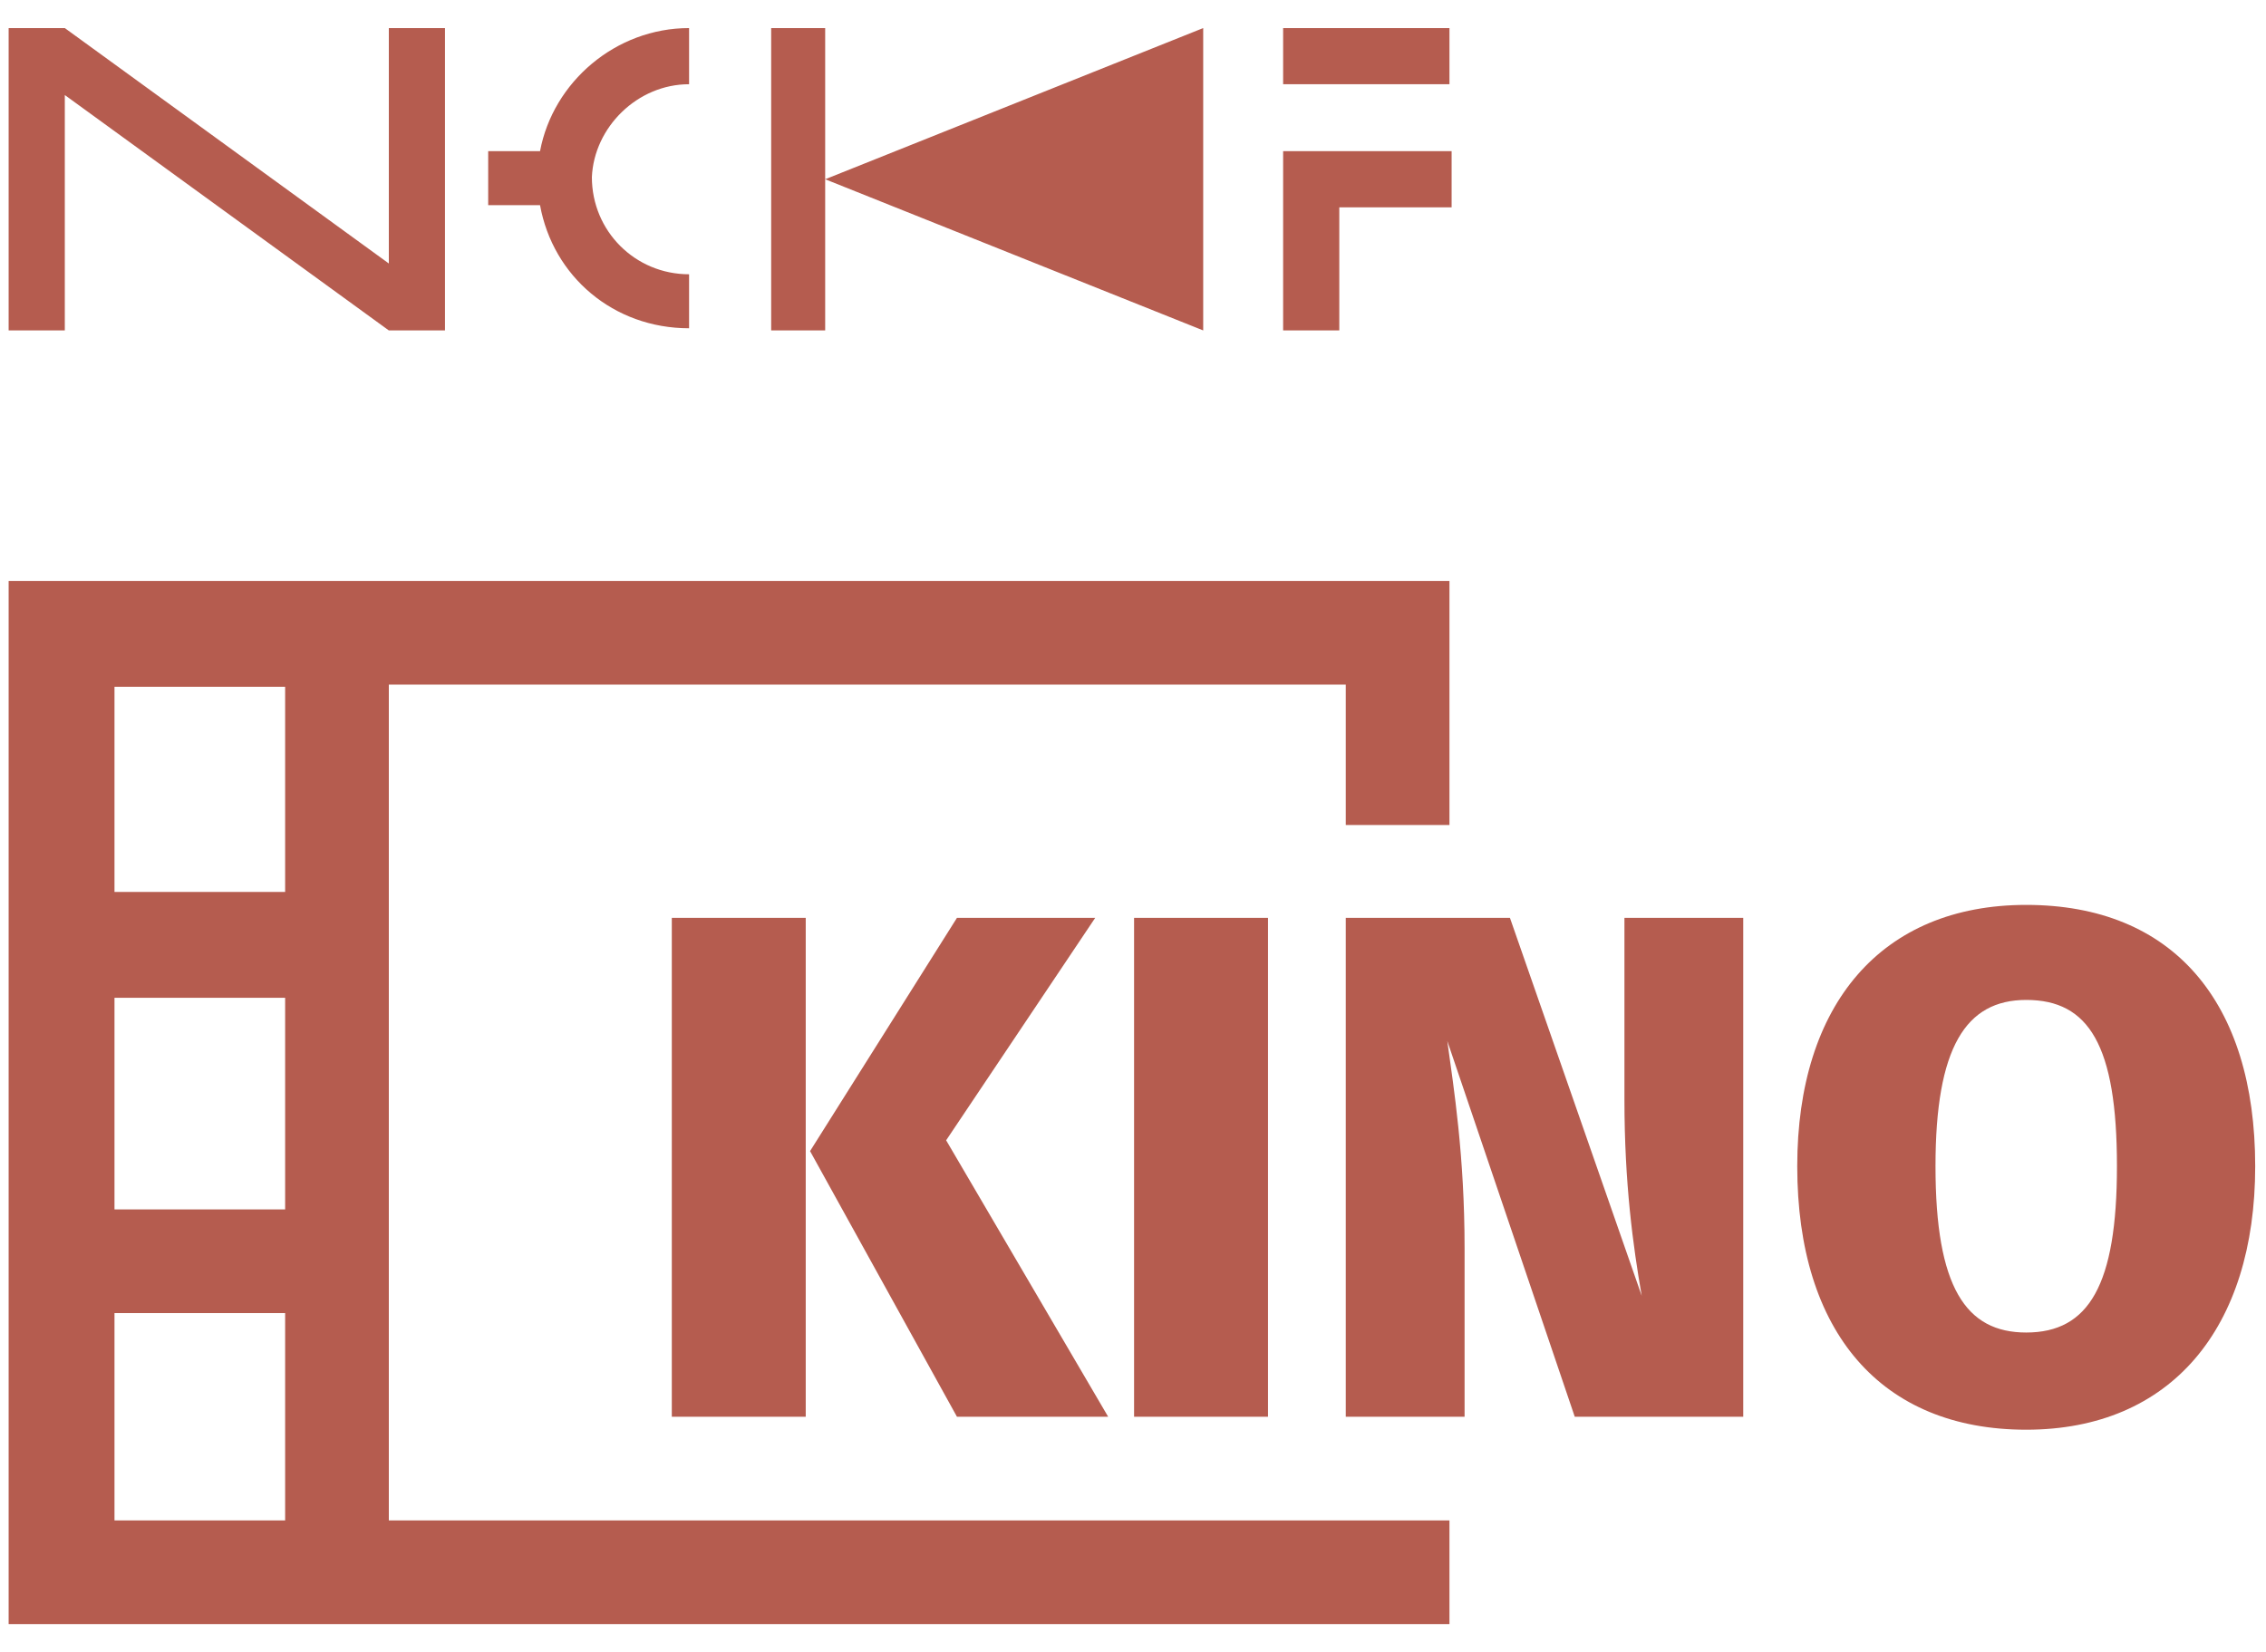
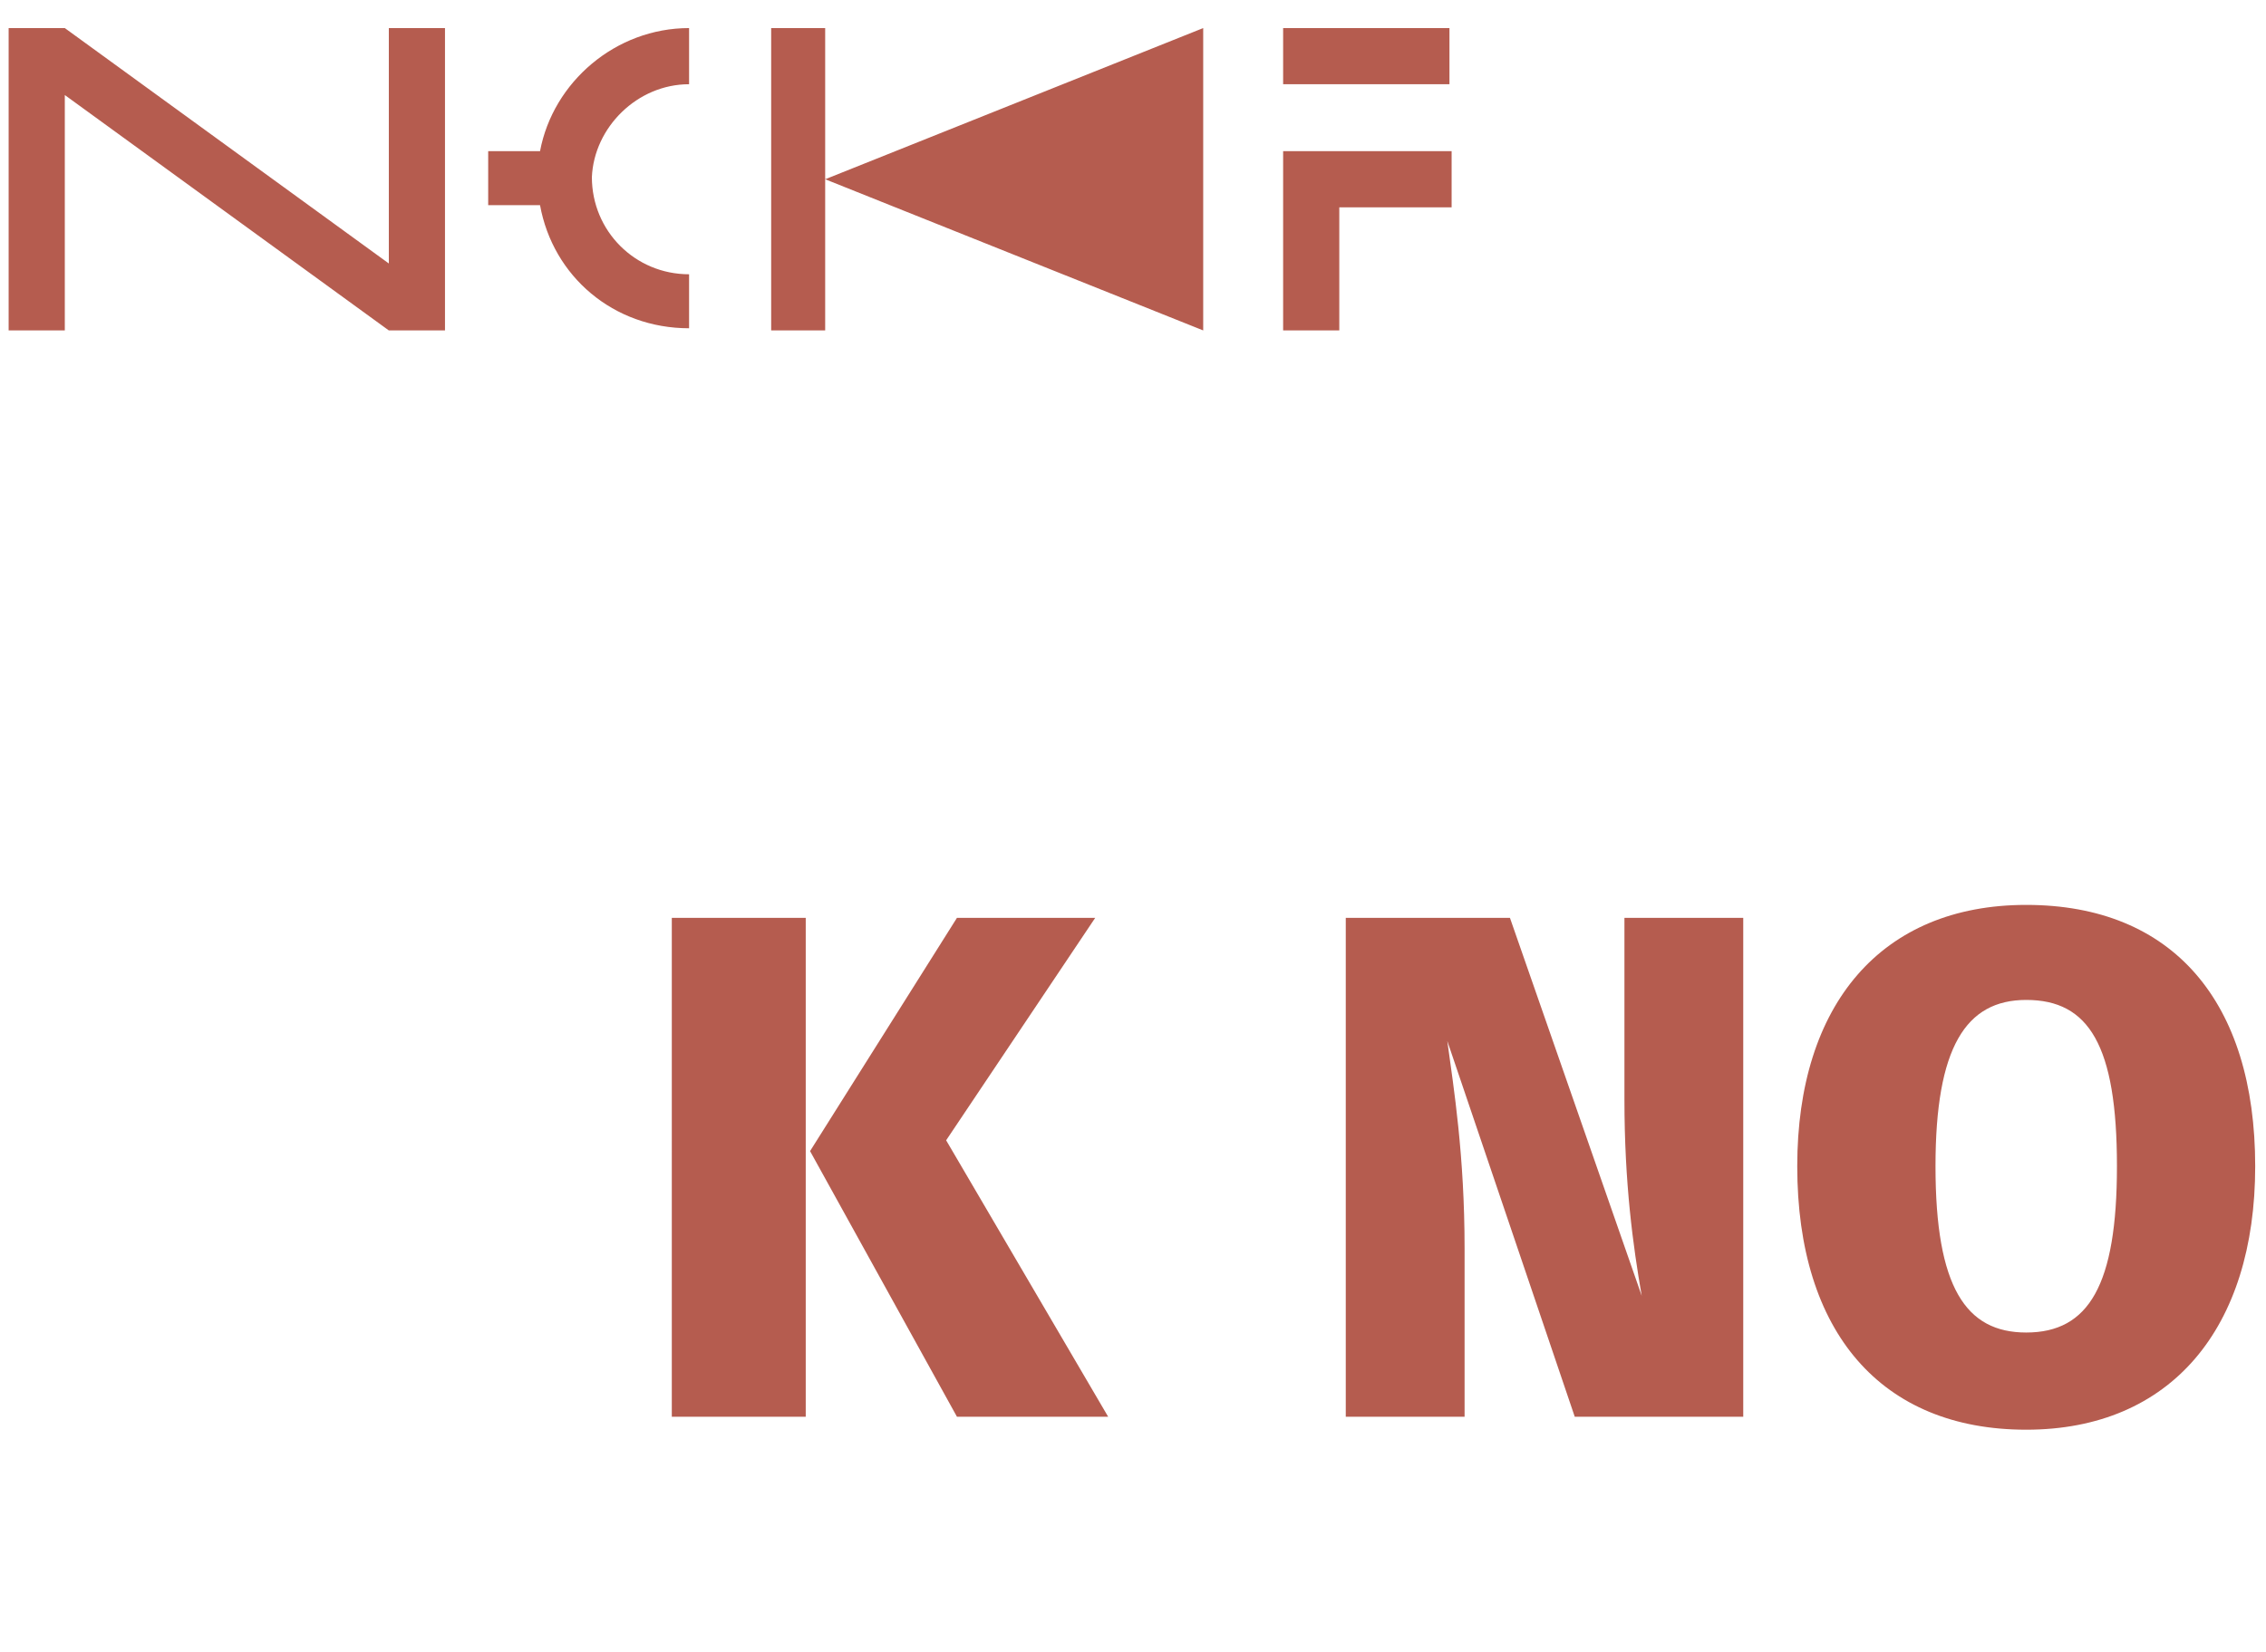
<svg xmlns="http://www.w3.org/2000/svg" version="1.1" id="Warstwa_1" x="0px" y="0px" viewBox="0 0 104.9 76.5" style="enable-background:new 0 0 104.9 76.5;" xml:space="preserve">
  <style type="text/css">
	.st0{fill:#B55C4F;}
</style>
  <g>
    <path class="st0" d="M55.7,1.3v14l-17.5-7L55.7,1.3z M35.7,15.3h2.5v-14h-2.5V15.3z M18,1.3v10.9L3,1.3H0.4v14H3V4.4l15,10.9h2.6   v-14H18z M59.4,7v8.3H62V9.6h5.2V7H59.4z M59.4,3.9h7.7V1.3h-7.7V3.9z M31.9,3.9V1.3c-3.4,0-6.3,2.5-6.9,5.7h-2.4v2.5h2.4   c0.6,3.3,3.4,5.7,6.9,5.7v-2.5c-2.5,0-4.5-2-4.5-4.5C27.5,5.9,29.5,3.9,31.9,3.9" />
-     <path class="st0" d="M18,31.8v38.6h36.2h8.1h4.8v4.8H0.4V26.9h66.7v4.8h0v6.5h-4.8v-6.5h-8.1H18z M5.3,41.3h7.9v-9.5H5.3V41.3z    M5.3,56h7.9v-9.8H5.3V56z M13.1,60.8H5.3v9.6h7.9V60.8z" />
    <g>
      <path class="st0" d="M37.3,65.6h-6.2V42.5h6.2V65.6z M43.8,52.8l7.5,12.8h-7l-6.8-12.3l6.8-10.8h6.4L43.8,52.8z" />
-       <path class="st0" d="M58.7,65.6h-6.2V42.5h6.2V65.6z" />
      <path class="st0" d="M80.6,65.6h-7.7L67,48.2c0.3,2.2,0.8,5.3,0.8,9.6v7.8h-5.5V42.5h7.6L76,60c-0.4-2.3-0.8-5.2-0.8-9.1v-8.4h5.5    V65.6z" />
      <path class="st0" d="M104.4,54c0,7.5-3.9,12.2-10.6,12.2c-6.7,0-10.6-4.5-10.6-12.2c0-7.5,3.9-12.1,10.6-12.1    C100.6,41.9,104.4,46.4,104.4,54z M89.6,54c0,5.6,1.4,7.7,4.2,7.7c2.9,0,4.2-2.2,4.2-7.7c0-5.6-1.3-7.7-4.2-7.7    C91,46.3,89.6,48.5,89.6,54z" />
    </g>
  </g>
</svg>